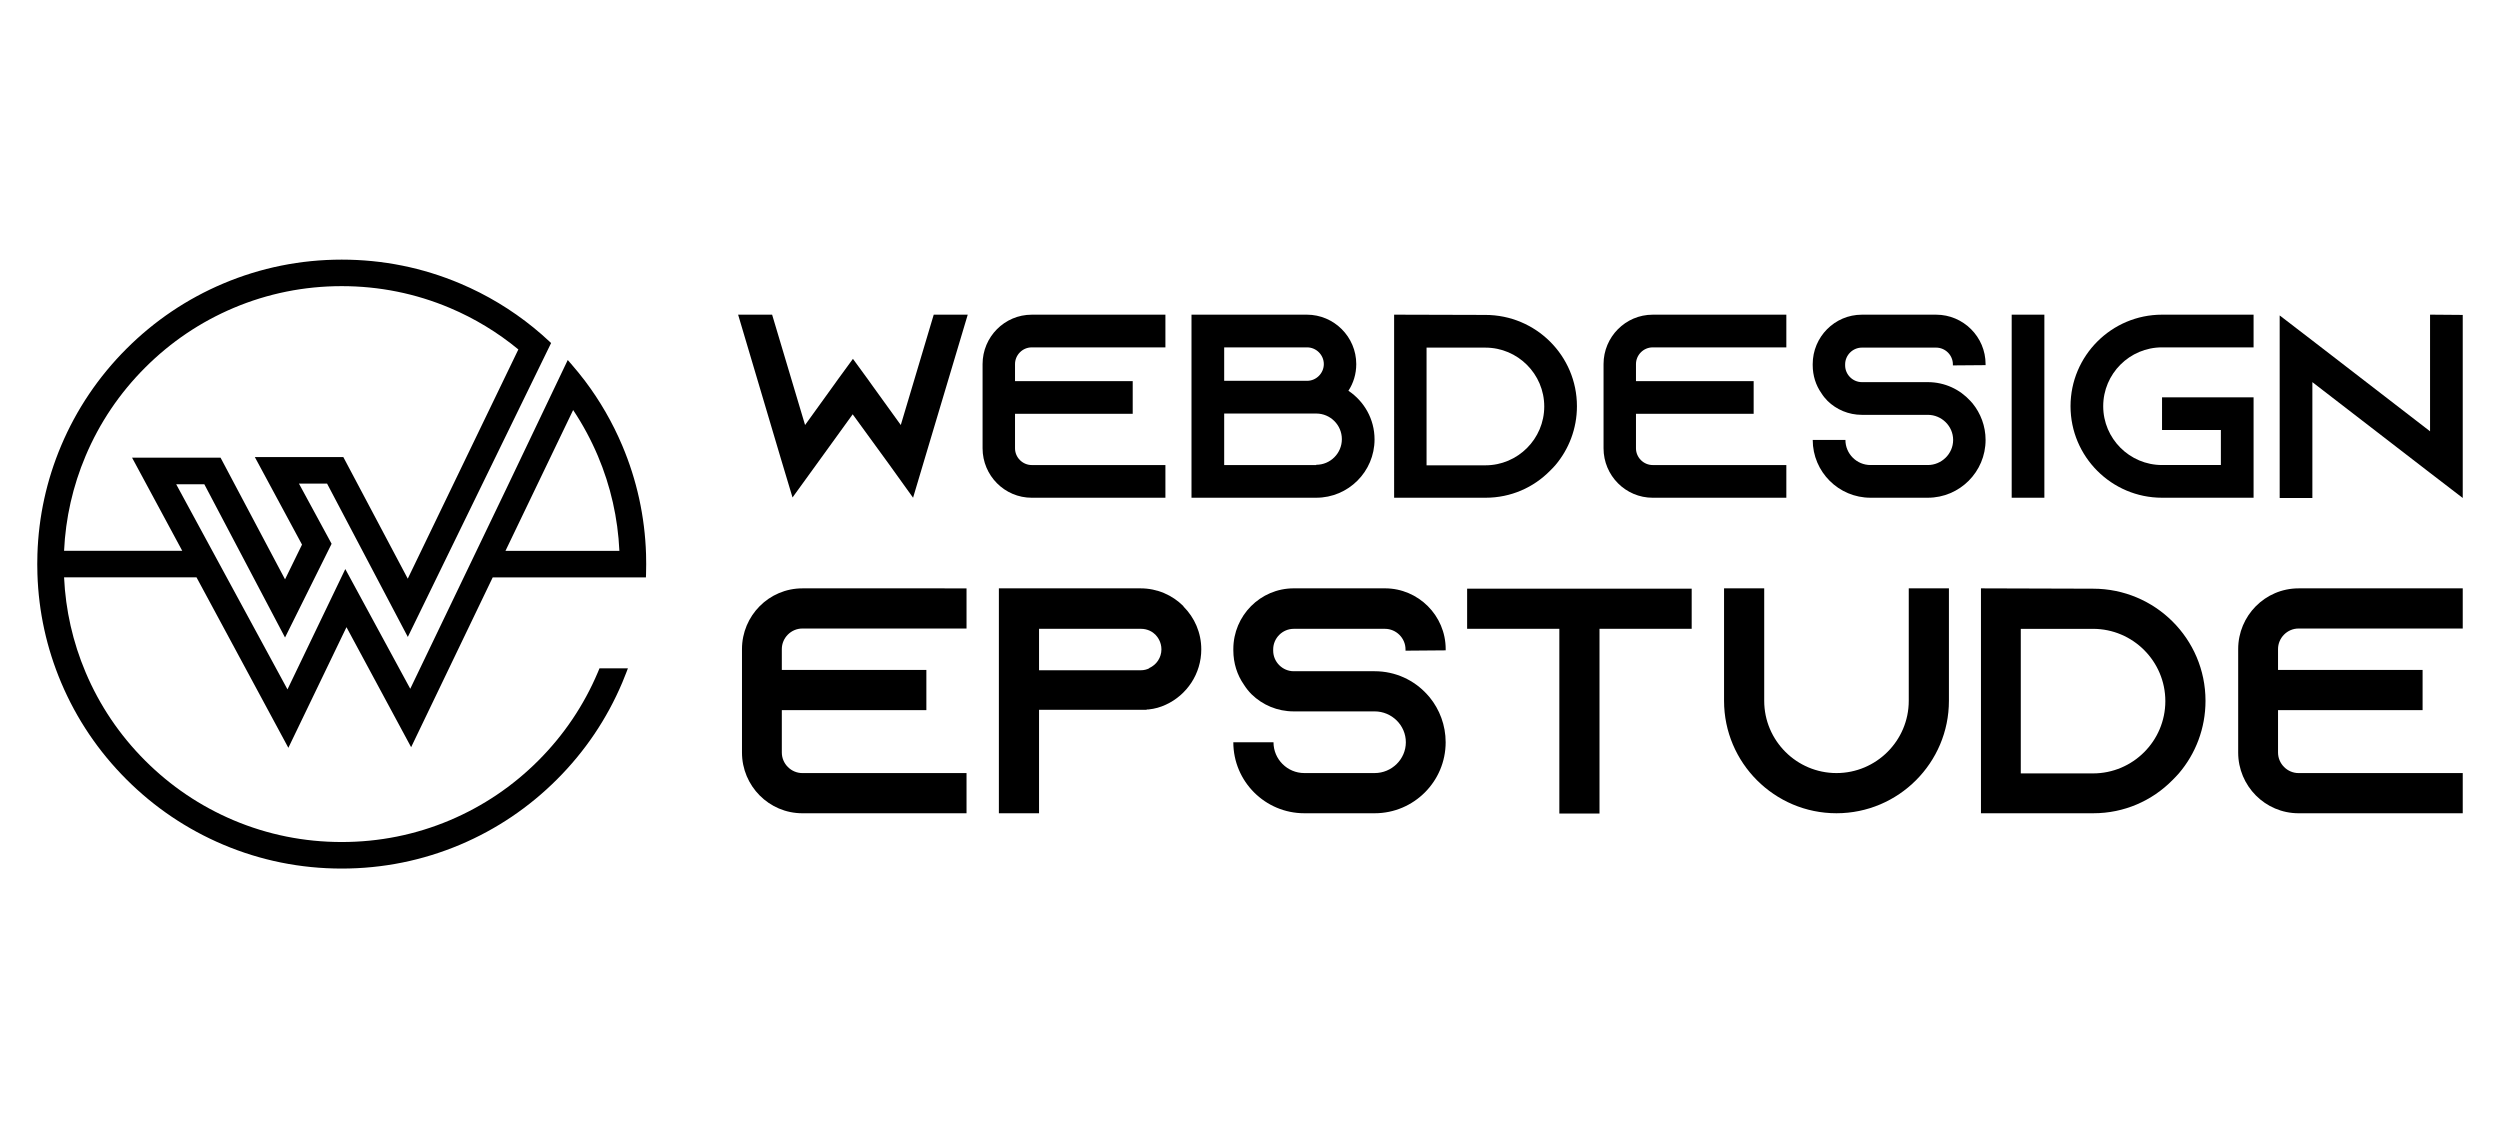
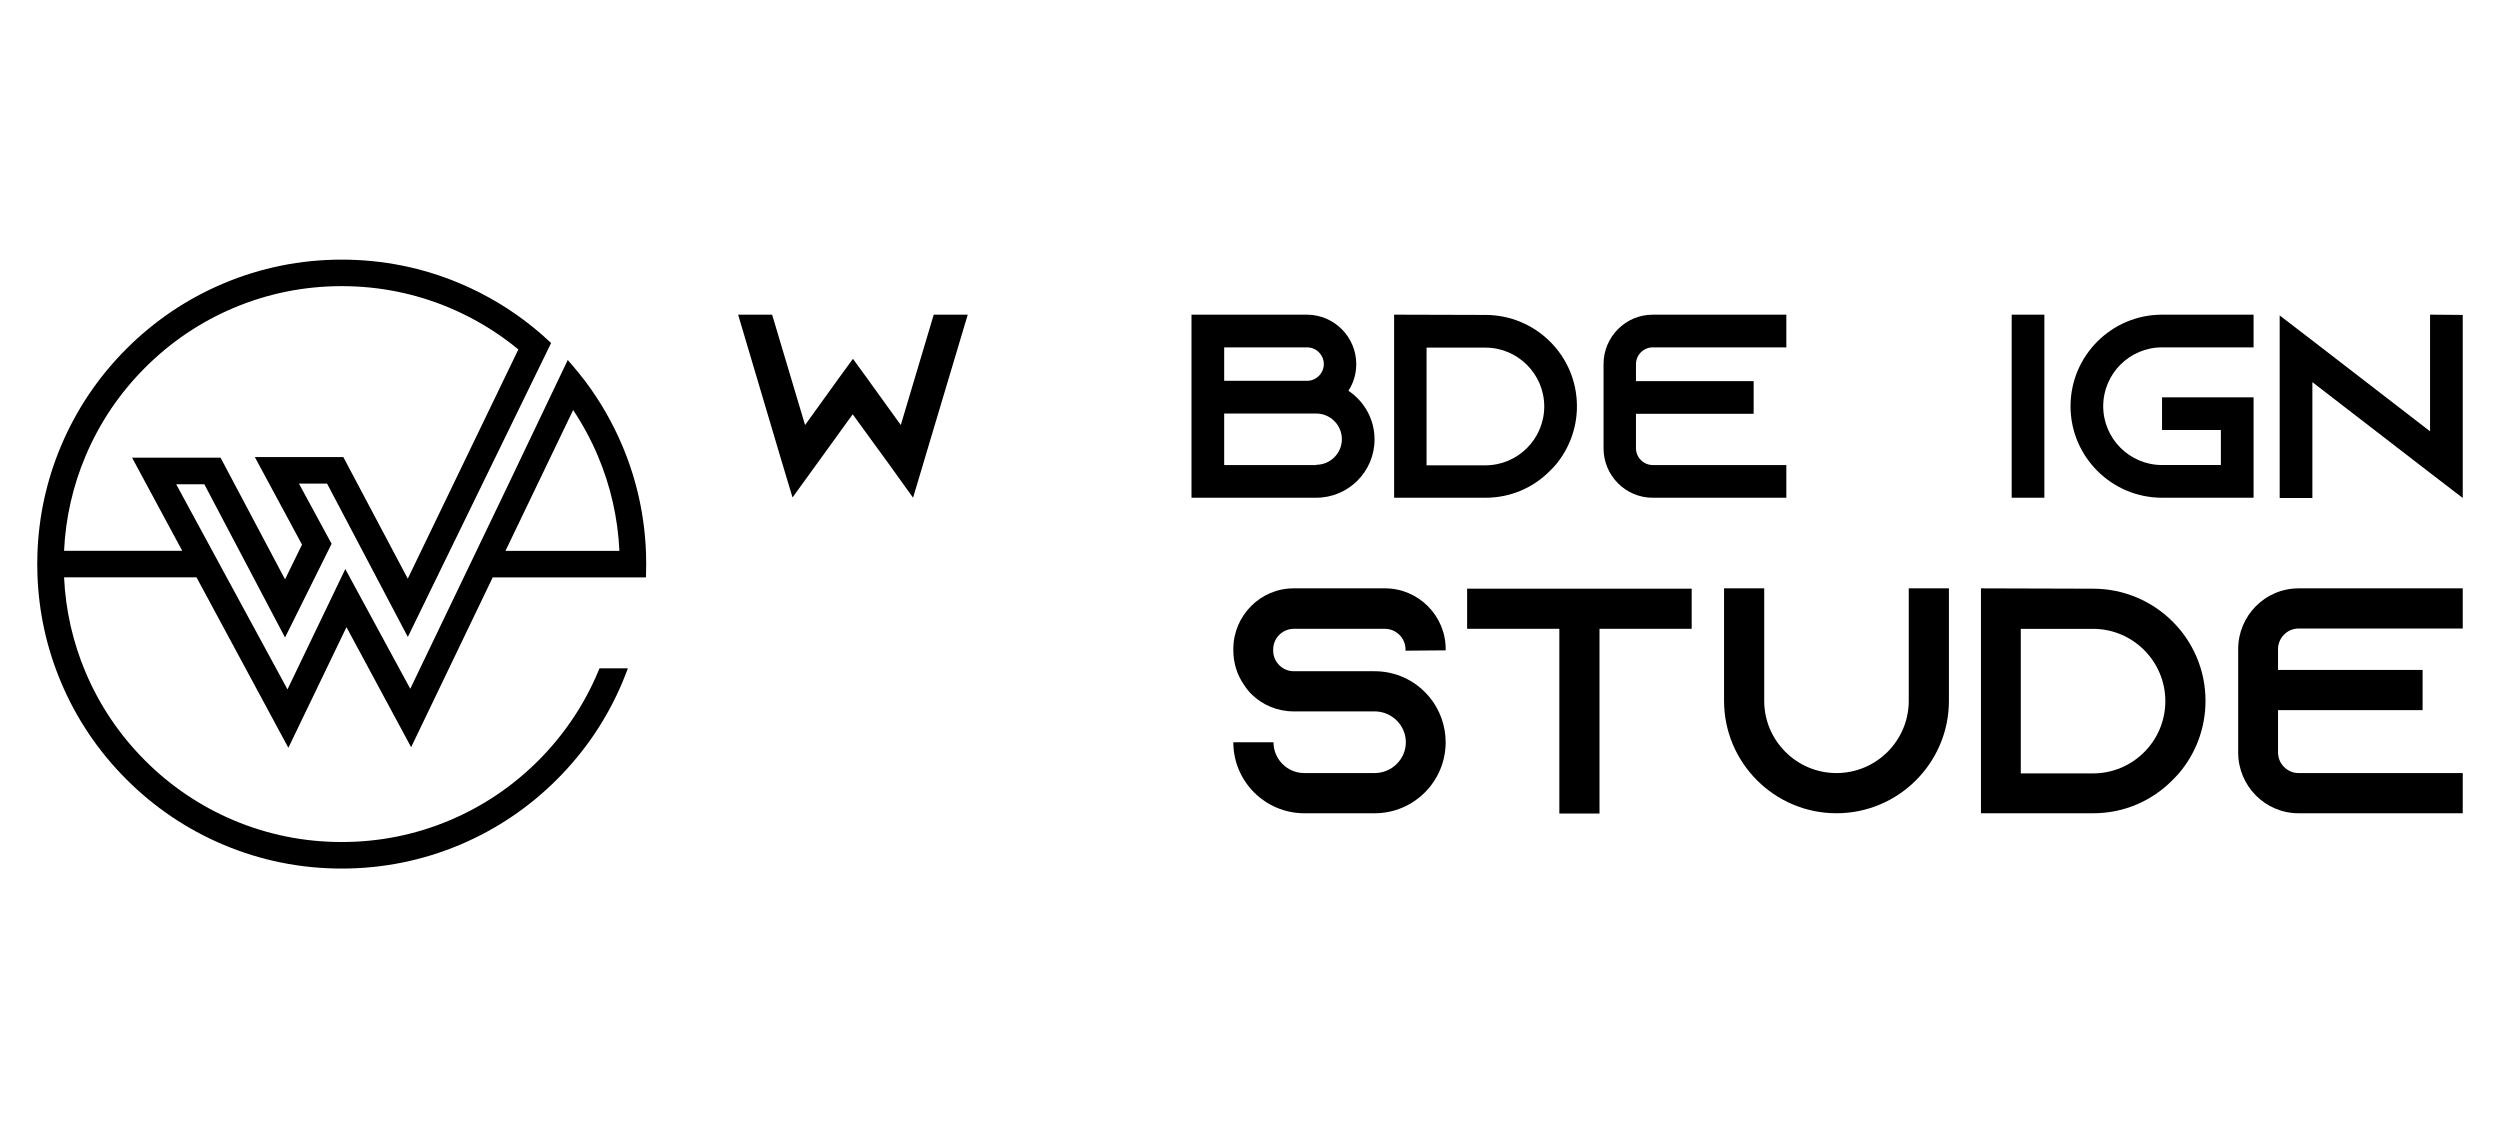
<svg xmlns="http://www.w3.org/2000/svg" version="1.1" id="Layer_1" x="0px" y="0px" width="185.25px" height="83.6px" viewBox="0 -32.9 185.25 83.6" enable-background="new 0 -32.9 185.25 83.6" xml:space="preserve">
  <g>
    <g>
      <g>
        <path d="M47.872,8.163c-0.088-2.783-0.681-5.49-1.762-8.045c-0.721-1.706-1.65-3.316-2.758-4.786     c-0.327-0.431-0.672-0.855-1.028-1.264l-0.254-0.29l-4.545,9.524L30.4,18.138l-4.813-8.872l-4.285,8.918L13.055,2.982h2.085     l5.981,11.357l3.451-6.944l-2.419-4.459h2.084l5.983,11.361L40.837-7.481L40.7-7.609c-0.375-0.352-0.768-0.692-1.165-1.016     c-1.645-1.337-3.472-2.436-5.431-3.264c-2.782-1.177-5.737-1.773-8.782-1.773c-3.043,0-5.999,0.597-8.782,1.773     c-2.687,1.137-5.1,2.764-7.171,4.835C7.298-4.982,5.67-2.569,4.534,0.118C3.454,2.672,2.86,5.379,2.773,8.163     C2.764,8.408,2.761,8.655,2.761,8.9s0.003,0.493,0.012,0.738c0.087,2.782,0.681,5.49,1.761,8.045     c1.136,2.687,2.764,5.099,4.834,7.169c2.072,2.072,4.485,3.699,7.171,4.836c2.783,1.177,5.738,1.773,8.782,1.773     c3.045,0,6-0.597,8.782-1.773c2.687-1.137,5.1-2.764,7.171-4.836c2.071-2.07,3.699-4.482,4.835-7.169     c0.097-0.231,0.194-0.472,0.288-0.716l0.131-0.343h-2.106l-0.064,0.154c-0.009,0.023-0.019,0.048-0.029,0.071l-0.028,0.067     c-1.037,2.452-2.522,4.655-4.415,6.548c-1.892,1.892-4.095,3.376-6.547,4.415c-2.539,1.073-5.236,1.615-8.018,1.615     c-2.781,0-5.478-0.542-8.017-1.615c-2.452-1.039-4.654-2.523-6.546-4.415c-1.893-1.893-3.379-4.096-4.415-6.548     C5.397,14.68,4.86,12.315,4.748,9.882h9.814l6.806,12.631l4.306-8.94l4.791,8.894l6.046-12.584h11.352l0.009-0.244     c0.007-0.24,0.011-0.488,0.011-0.738C47.883,8.653,47.88,8.405,47.872,8.163z M4.748,7.917C4.86,5.485,5.397,3.12,6.343,0.883     c1.036-2.453,2.522-4.655,4.415-6.547c1.892-1.893,4.095-3.378,6.546-4.416c2.54-1.073,5.237-1.617,8.017-1.617     c2.78,0,5.479,0.544,8.018,1.617c1.835,0.776,3.539,1.81,5.071,3.073L30.215,9.98l-4.776-9.013h-6.557l3.497,6.489l-1.258,2.574     l-4.779-9.018H9.785l3.72,6.904H4.748z M37.456,7.917L42.47-2.517c0.713,1.068,1.328,2.211,1.832,3.4     c0.946,2.235,1.482,4.602,1.595,7.034H37.456z" />
      </g>
    </g>
    <g>
      <g>
        <path d="M68.531,1.056l-0.872,2.926L65.877,1.5l-2.693-3.7l-2.675,3.7l-1.783,2.462l-0.872-2.906l-3.159-10.64h2.519l2.442,8.178     l2.054-2.849l0.388-0.542l1.105-1.513l1.104,1.513l0.387,0.542l2.055,2.849l2.441-8.178h2.52L68.531,1.056z" />
-         <path d="M75.213-5.921v1.261h8.721v2.422h-8.721v2.558c0,0.679,0.562,1.24,1.24,1.24h9.904v2.423h-9.904     c-2.016,0-3.644-1.647-3.644-3.663v-6.24c0-2.016,1.628-3.662,3.644-3.662h9.904v2.423h-9.904     C75.774-7.161,75.213-6.6,75.213-5.921z" />
        <path d="M101.854-0.339c0,2.384-1.938,4.321-4.32,4.321H88.29V-9.583h8.546c2.016,0,3.663,1.646,3.663,3.662     c0,0.736-0.213,1.416-0.582,1.976C101.08-3.168,101.854-1.851,101.854-0.339z M90.712-4.681h6.143c0.68,0,1.24-0.563,1.24-1.24     c0-0.679-0.561-1.239-1.24-1.239h-6.143V-4.681z M97.534,1.54c1.047,0,1.898-0.852,1.898-1.898s-0.852-1.899-1.898-1.899h-6.822     v3.817h6.822V1.54z" />
        <path d="M110.068-9.564c3.739,0,6.783,3.022,6.783,6.764c0,1.666-0.602,3.196-1.608,4.38c-0.116,0.135-0.253,0.271-0.388,0.406     c-1.222,1.241-2.906,1.996-4.769,1.996h-6.782V-9.583L110.068-9.564z M105.708,1.58h4.36c2.402,0,4.361-1.957,4.361-4.361     c0-2.403-1.959-4.36-4.361-4.36h-4.36V1.58z" />
        <path d="M121.226-5.921v1.261h8.72v2.422h-8.72v2.558c0,0.679,0.563,1.24,1.24,1.24h9.902v2.423h-9.902     c-2.015,0-3.643-1.647-3.643-3.663v-6.24c0-2.016,1.628-3.662,3.643-3.662h9.902v2.423h-9.902     C121.788-7.161,121.226-6.6,121.226-5.921z" />
-         <path d="M144.709-5.824v-0.077c0-0.68-0.562-1.241-1.24-1.241h-5.503c-0.679,0-1.241,0.562-1.241,1.241v0.077     c0,0.678,0.563,1.24,1.241,1.24h4.884c1.259,0,2.383,0.542,3.157,1.396c0.059,0.058,0.098,0.116,0.157,0.174     c0.6,0.737,0.968,1.687,0.968,2.714c0,2.364-1.917,4.282-4.282,4.282h-4.244c-2.364,0-4.283-1.918-4.283-4.282h2.423     c0,1.026,0.833,1.859,1.86,1.859h4.244c1.026,0,1.878-0.833,1.878-1.859c0-1.027-0.852-1.86-1.878-1.86h-4.884     c-0.988,0-1.881-0.389-2.539-1.027c-0.174-0.175-0.33-0.368-0.464-0.582c-0.409-0.581-0.641-1.298-0.641-2.074v-0.077     c0-2.016,1.628-3.662,3.644-3.662h5.503c2.017,0,3.663,1.646,3.663,3.662v0.077L144.709-5.824z" />
        <path d="M149.066,3.982V-9.583h2.422V3.982H149.066z" />
        <path d="M155.848-2.8c0,2.402,1.957,4.359,4.359,4.359h4.36v-2.597h-4.36V-3.46h6.783v7.442h-6.783     c-3.739,0-6.781-3.042-6.781-6.782c0-3.741,3.042-6.783,6.781-6.783h6.783v2.423h-6.783C157.805-7.161,155.848-5.205,155.848-2.8     z" />
        <path d="M182.489-9.564V4l-2.422-1.859l-8.72-6.725V4h-2.423V-9.526l2.423,1.86l8.72,6.726v-8.644L182.489-9.564z" />
      </g>
      <g>
-         <path d="M57.933,15.197v1.547h10.711v2.975H57.933v3.143c0,0.834,0.689,1.523,1.522,1.523H71.62v2.978H59.456     c-2.475,0-4.475-2.024-4.475-4.501v-7.664c0-2.476,2-4.5,4.475-4.5H71.62v2.976H59.456     C58.623,13.672,57.933,14.364,57.933,15.197z" />
-         <path d="M87.705,12.053c0.81,0.81,1.31,1.928,1.31,3.166c0,1.809-1.071,3.381-2.618,4.094c-0.405,0.191-0.833,0.312-1.286,0.357     c-0.047,0-0.094,0-0.142,0v0.024h-7.976v7.667h-2.976V10.697h10.498c1.237,0,2.356,0.5,3.166,1.309L87.705,12.053z      M85.158,16.601c0.547-0.238,0.904-0.787,0.904-1.382c0-0.547-0.285-0.927-0.451-1.094c-0.19-0.19-0.548-0.43-1.072-0.43h-7.546     v3.071h7.546c0.215,0,0.43-0.048,0.619-0.144V16.601z" />
        <path d="M104.149,15.315v-0.096c0-0.833-0.69-1.523-1.524-1.523h-6.76c-0.833,0-1.522,0.69-1.522,1.523v0.096     c0,0.833,0.689,1.523,1.522,1.523h5.998c1.548,0,2.929,0.666,3.882,1.714c0.07,0.072,0.118,0.143,0.189,0.214     c0.738,0.904,1.189,2.072,1.189,3.335c0,2.902-2.356,5.261-5.261,5.261H96.65c-2.904,0-5.261-2.358-5.261-5.261h2.977     c0,1.26,1.023,2.283,2.284,2.283h5.213c1.262,0,2.31-1.023,2.31-2.283c0-1.263-1.048-2.287-2.31-2.287h-5.998     c-1.214,0-2.309-0.476-3.118-1.262c-0.215-0.214-0.405-0.452-0.571-0.715c-0.5-0.713-0.786-1.595-0.786-2.546v-0.095     c0-2.476,2-4.5,4.476-4.5h6.76c2.477,0,4.499,2.024,4.499,4.5v0.095L104.149,15.315z" />
        <path d="M125.354,10.722v2.974h-6.831v13.689h-2.976V13.696h-6.833v-2.974H125.354z" />
        <path d="M144.415,10.697v8.333c0,4.593-3.736,8.332-8.332,8.332c-4.595,0-8.331-3.739-8.331-8.332v-8.333h2.976v8.333     c0,2.95,2.403,5.354,5.355,5.354s5.356-2.404,5.356-5.354v-8.333H144.415z" />
        <path d="M155.096,10.722c4.596,0,8.332,3.712,8.332,8.308c0,2.047-0.736,3.927-1.976,5.379c-0.143,0.165-0.309,0.334-0.475,0.501     c-1.501,1.521-3.571,2.452-5.856,2.452h-8.332V10.697L155.096,10.722z M149.74,24.409h5.355c2.952,0,5.357-2.404,5.357-5.355     c0-2.953-2.405-5.357-5.357-5.357h-5.355V24.409z" />
        <path d="M168.802,15.197v1.547h10.712v2.975h-10.712v3.143c0,0.834,0.689,1.523,1.523,1.523h12.164v2.978h-12.164     c-2.477,0-4.476-2.024-4.476-4.501v-7.664c0-2.476,1.999-4.5,4.476-4.5h12.164v2.976h-12.164     C169.491,13.672,168.802,14.364,168.802,15.197z" />
      </g>
    </g>
  </g>
</svg>